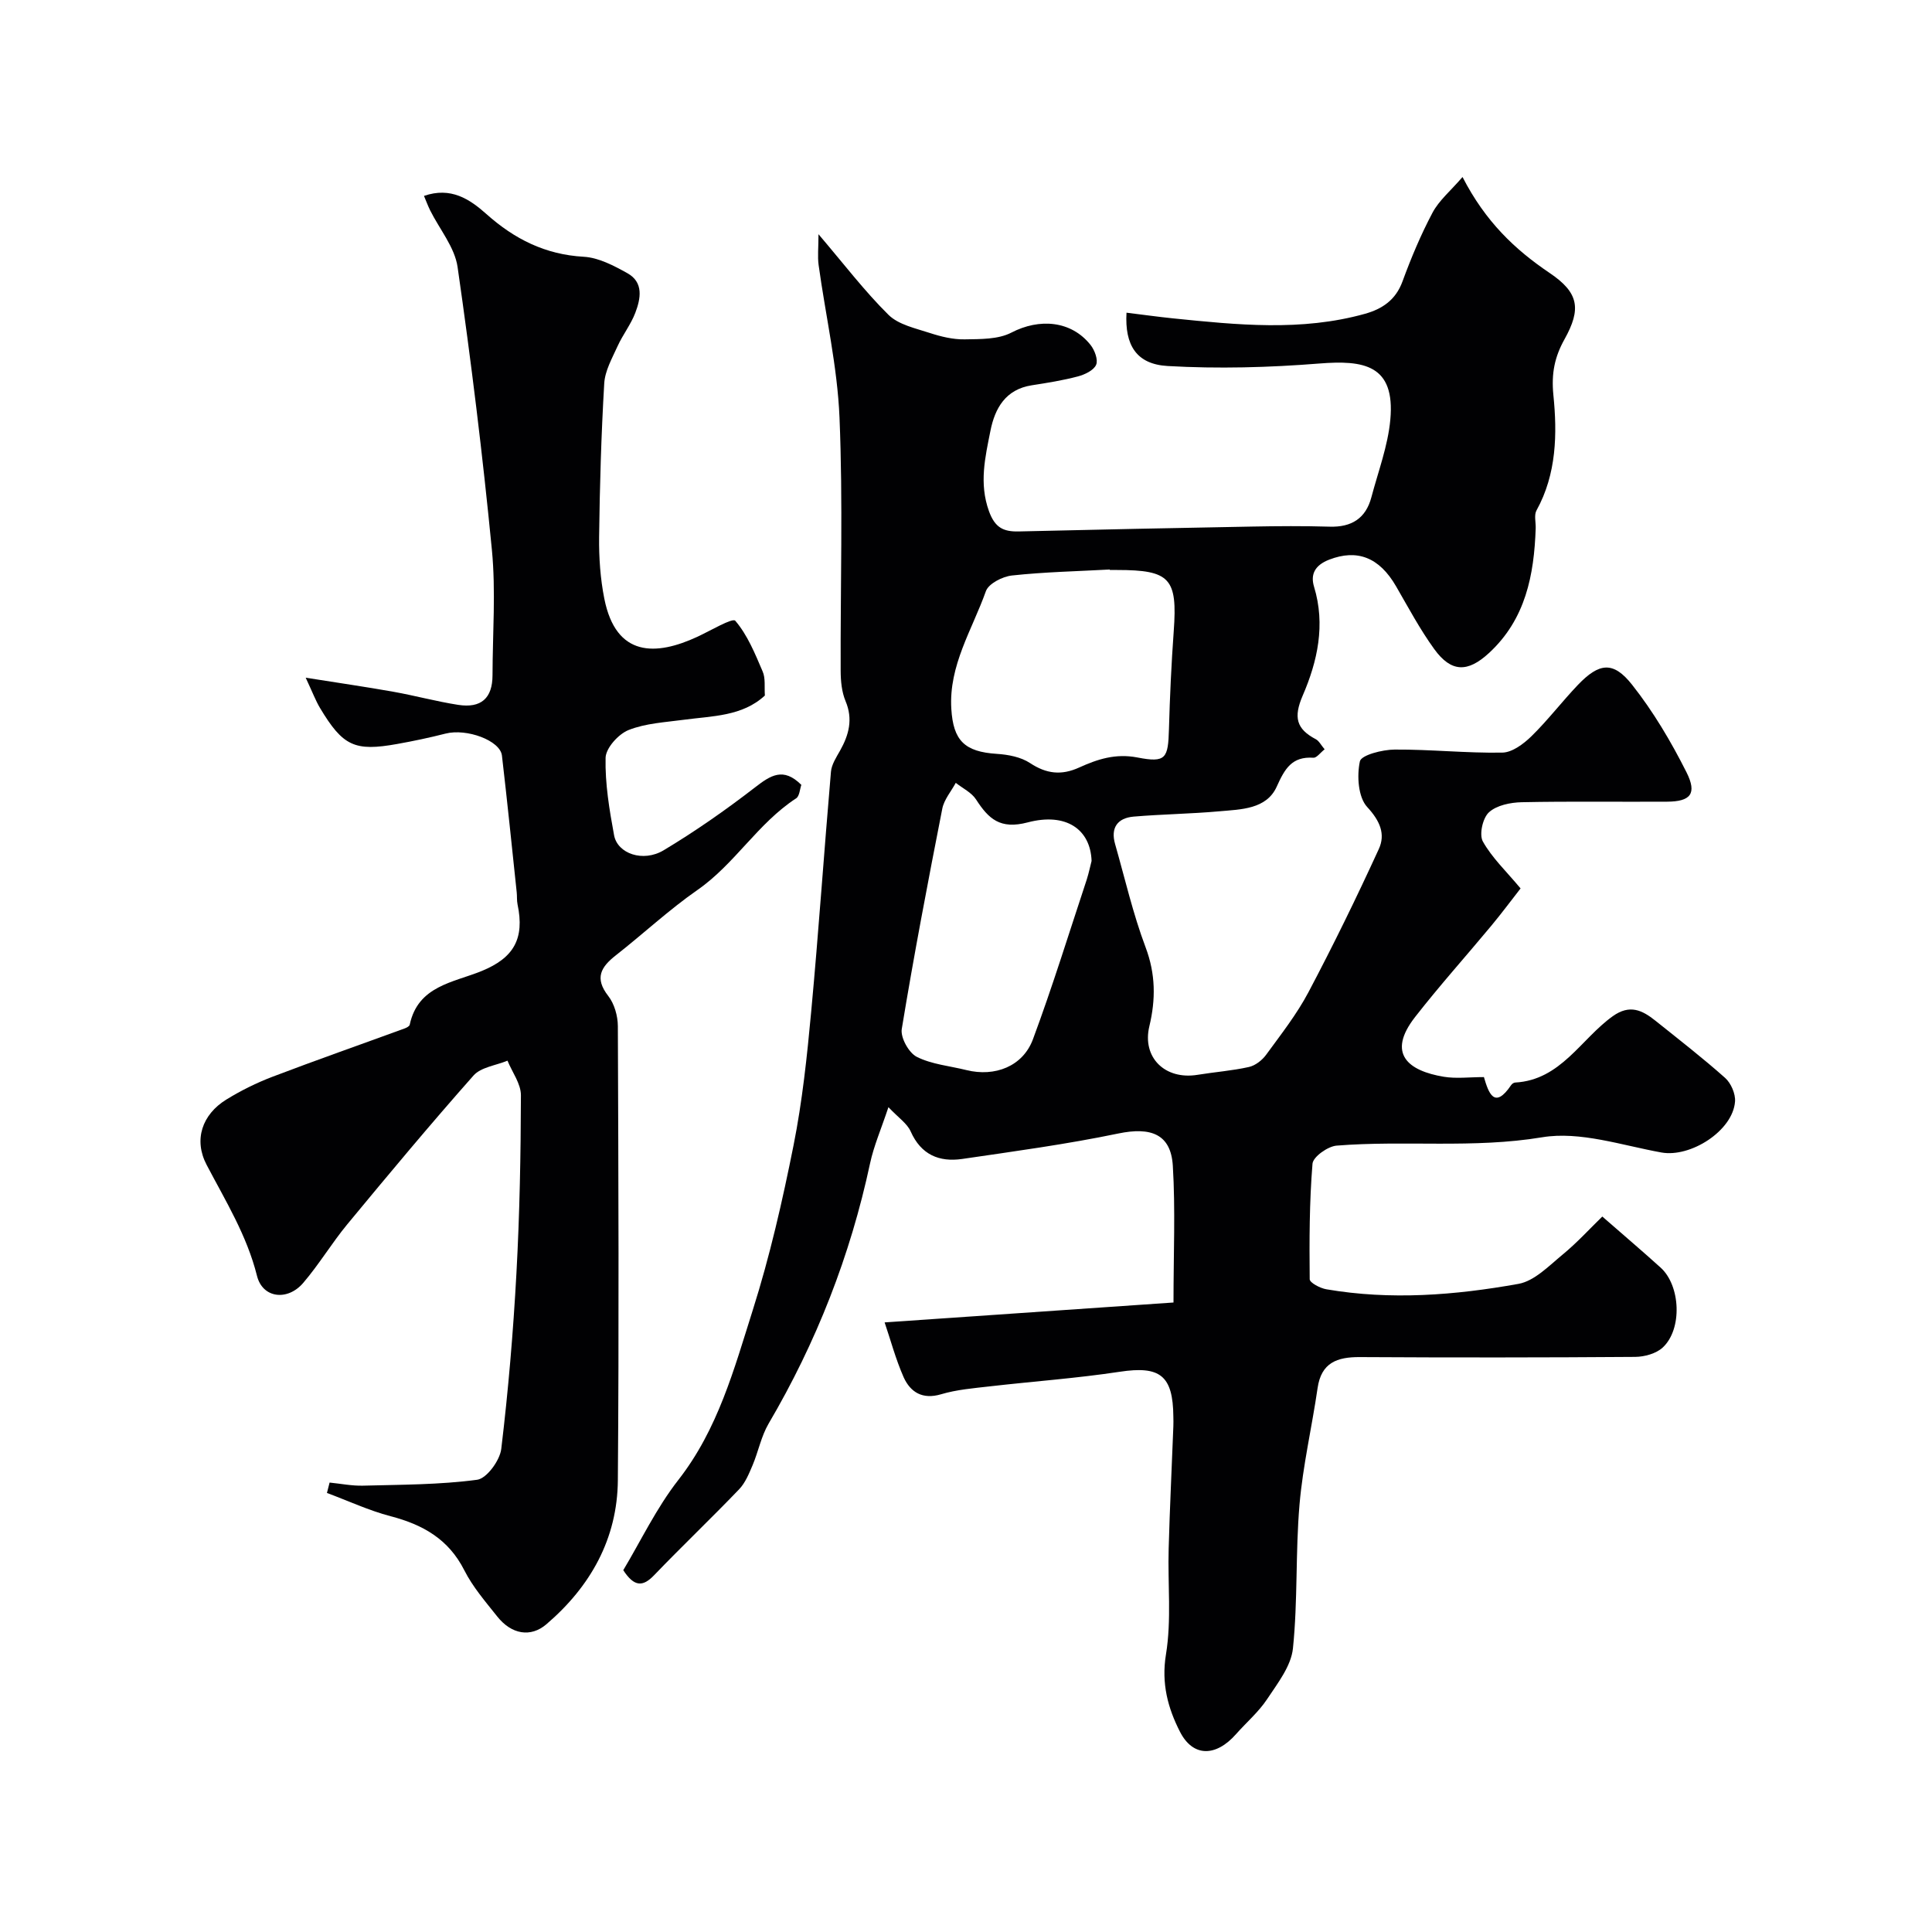
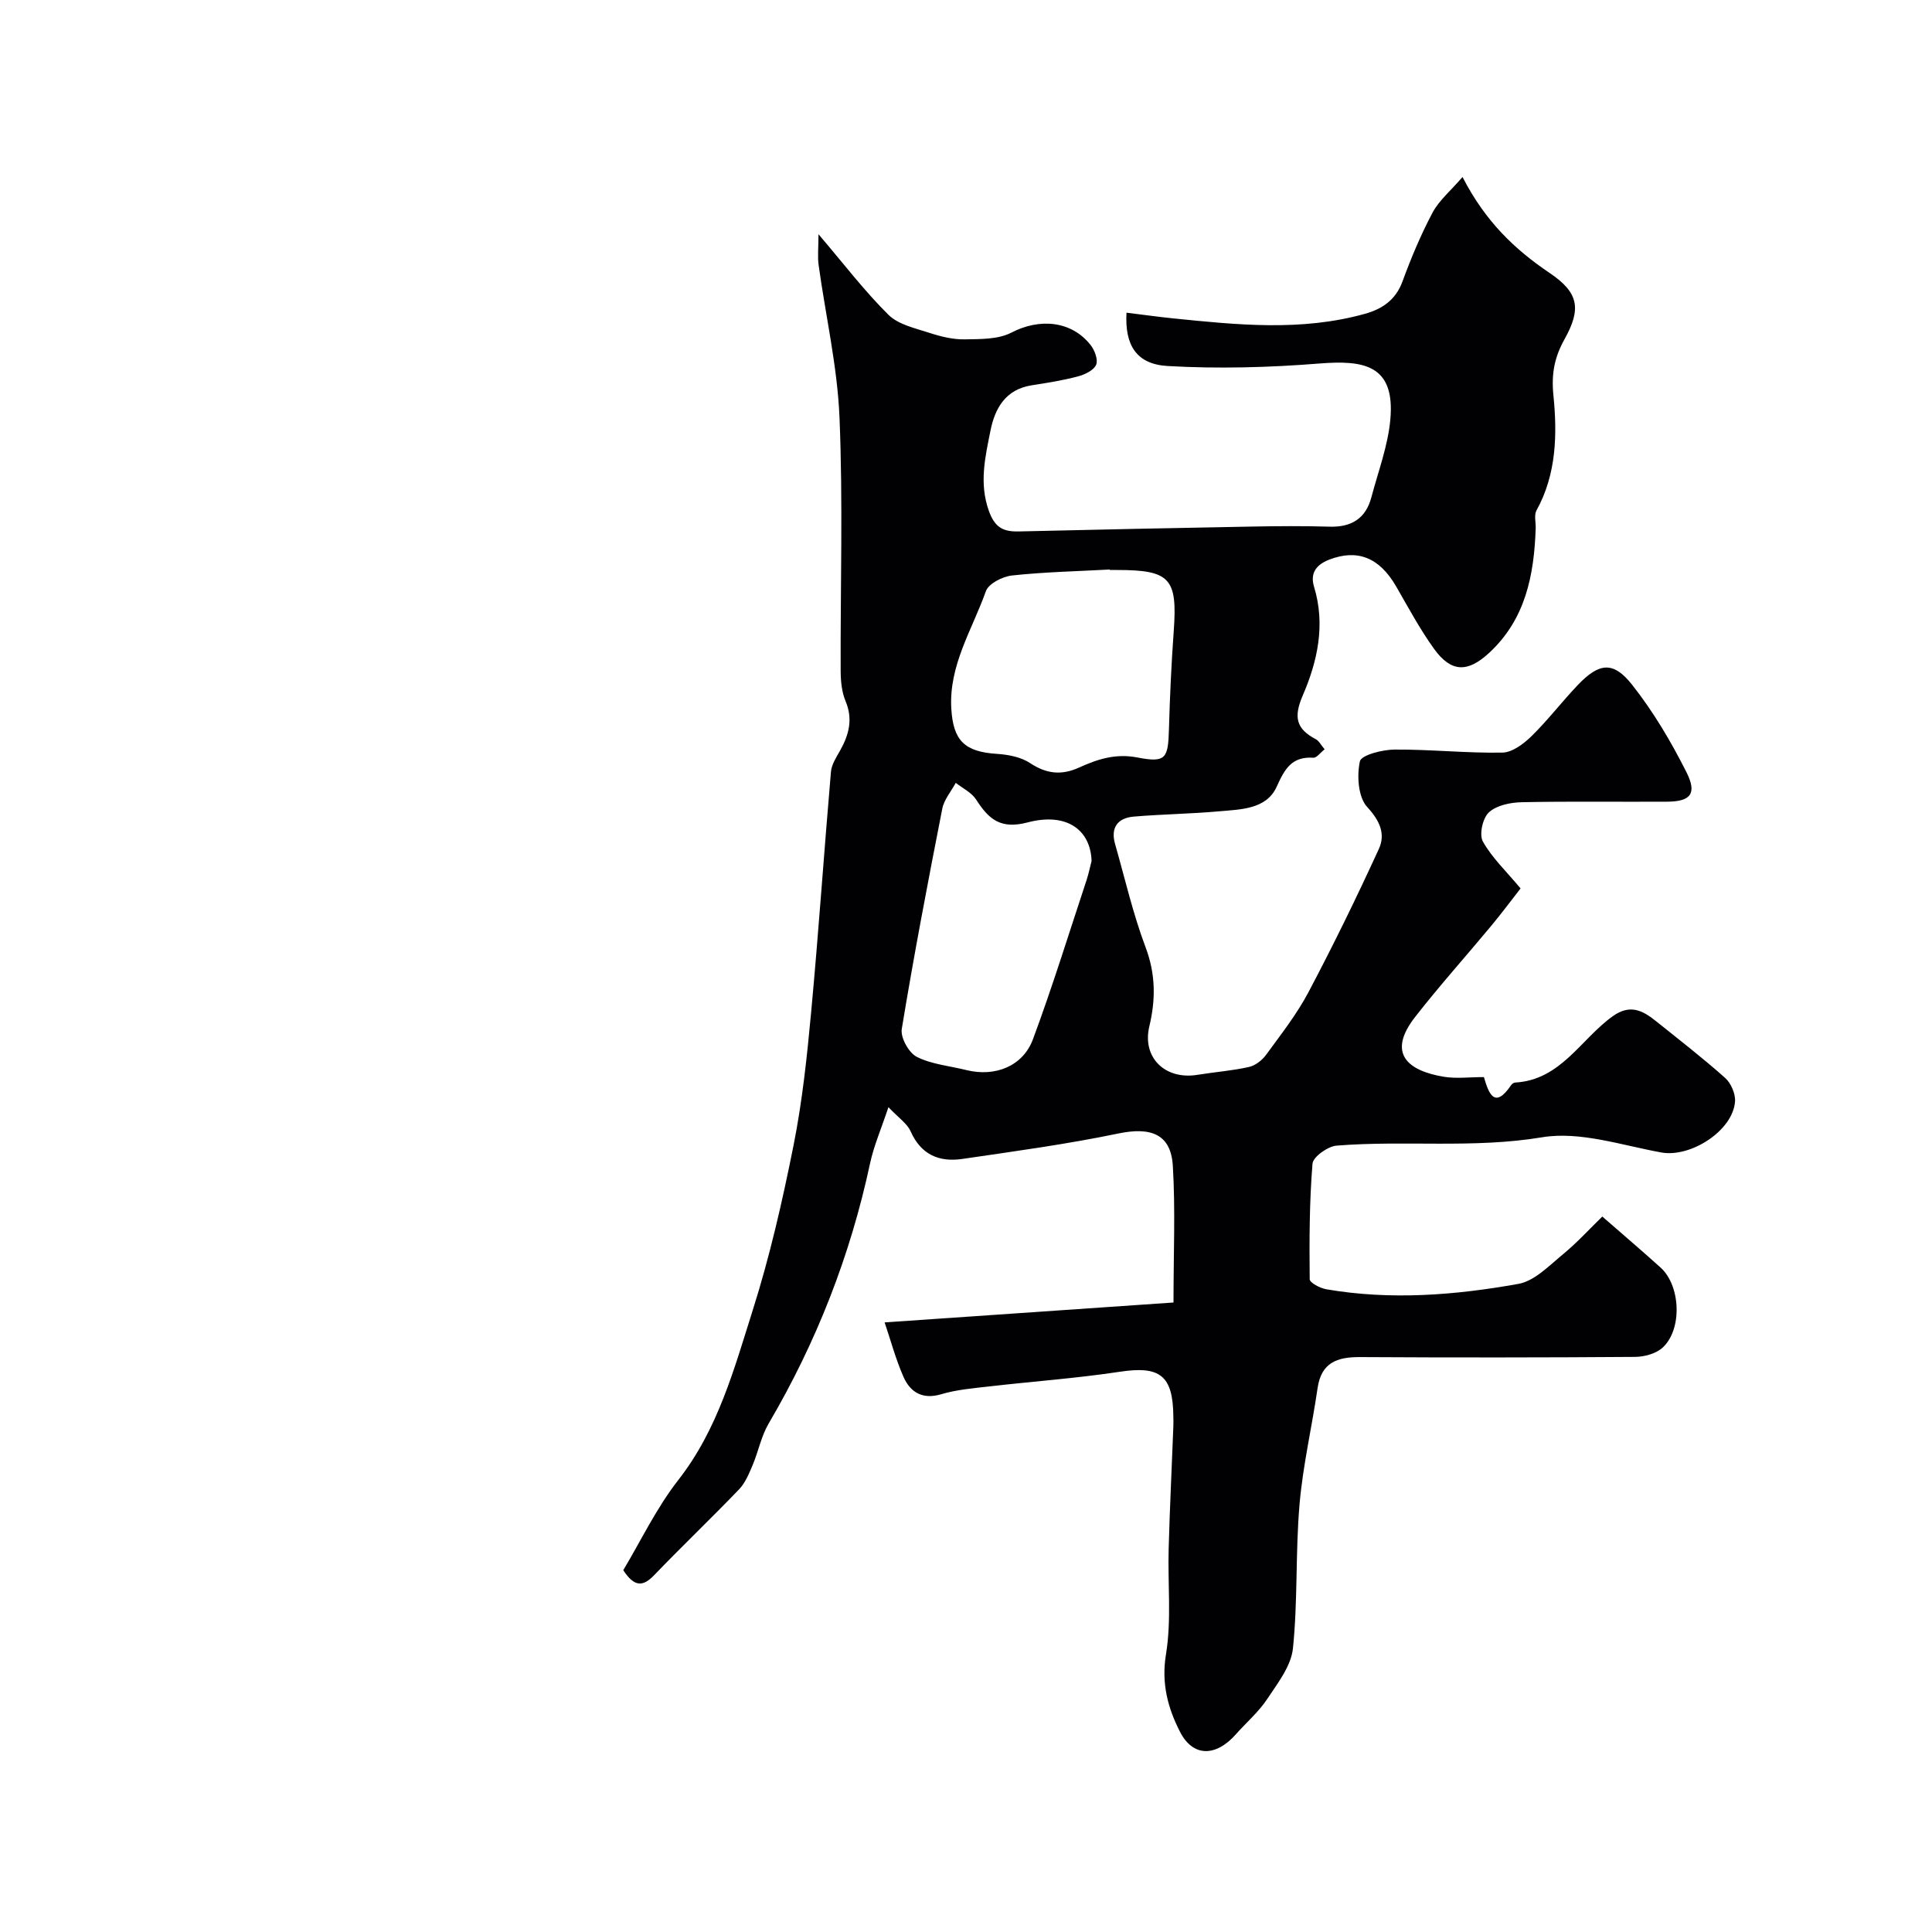
<svg xmlns="http://www.w3.org/2000/svg" enable-background="new 0 0 400 400" viewBox="0 0 400 400">
  <g fill="#010103">
    <path d="m183.15 273.79c20.31-1.4 40.41-2.78 59.81-4.12 0-10.18.41-19.28-.14-28.31-.4-6.57-4.54-8.08-11.29-6.68-10.68 2.22-21.52 3.69-32.32 5.27-4.76.69-8.52-.87-10.66-5.69-.74-1.67-2.56-2.86-4.61-5.03-1.53 4.59-3.03 8.03-3.8 11.62-4.09 19.12-11.11 37.05-21.01 53.9-1.53 2.61-2.12 5.77-3.31 8.6-.75 1.76-1.52 3.67-2.81 5.01-5.77 6.01-11.81 11.76-17.58 17.77-2.34 2.44-4.12 2.44-6.39-1.04 3.62-6.04 6.86-12.87 11.4-18.68 8.2-10.49 11.55-22.96 15.41-35.16 3.53-11.14 6.15-22.62 8.44-34.1 1.82-9.12 2.8-18.45 3.66-27.72 1.54-16.54 2.66-33.11 4.09-49.65.13-1.5 1.1-2.98 1.88-4.36 1.84-3.28 2.72-6.52 1.14-10.27-.79-1.89-1-4.14-1.01-6.23-.07-17.5.49-35.02-.24-52.49-.44-10.55-2.87-21.02-4.32-31.53-.25-1.78-.03-3.63-.03-6.41 5.31 6.23 9.56 11.82 14.5 16.7 2.09 2.05 5.6 2.78 8.58 3.76 2.3.75 4.78 1.35 7.17 1.31 3.26-.06 6.94.03 9.69-1.4 5.78-3 12.37-2.5 16.38 2.55.86 1.08 1.61 3.09 1.16 4.12-.5 1.15-2.34 2.02-3.76 2.4-3.13.83-6.35 1.34-9.56 1.84-5.43.84-7.63 4.75-8.56 9.42-1.09 5.47-2.38 10.88-.31 16.63 1.24 3.43 2.99 4.28 6.16 4.21 16.1-.38 32.2-.72 48.3-1.01 5.36-.1 10.72-.14 16.08.02 4.52.14 7.48-1.7 8.64-6.09 1.41-5.33 3.42-10.62 3.92-16.05 1.05-11.41-5.54-12.36-14.67-11.64-10.43.83-20.98 1.12-31.42.52-6.49-.37-8.91-4.32-8.53-11.04 3.22.39 6.4.84 9.59 1.17 13.3 1.35 26.61 2.74 39.78-.94 3.57-1 6.37-2.86 7.77-6.7 1.78-4.86 3.8-9.68 6.22-14.24 1.35-2.54 3.75-4.53 6.21-7.38 4.75 9.24 10.84 15.01 18.04 19.87 6.05 4.08 6.58 7.43 3.07 13.73-2.01 3.61-2.75 7-2.3 11.52.81 8 .68 16.36-3.49 23.9-.54.97-.13 2.45-.17 3.7-.33 9.69-2.09 18.84-9.67 25.83-4.41 4.07-7.82 4.04-11.34-.82-2.95-4.08-5.35-8.58-7.88-12.96-3.51-6.09-8.11-7.76-13.84-5.56-2.99 1.15-3.94 3.05-3.16 5.62 2.4 7.88.71 15.45-2.34 22.51-1.95 4.51-1.34 6.93 2.71 9.06.66.35 1.06 1.19 1.82 2.09-.9.7-1.65 1.79-2.33 1.74-4.46-.29-5.92 2.28-7.59 5.99-2.12 4.69-7.39 4.7-11.87 5.1-5.9.53-11.85.6-17.75 1.1-3.35.29-4.81 2.32-3.84 5.69 2.04 7.14 3.7 14.43 6.31 21.36 2.09 5.55 2.11 10.81.78 16.36-1.54 6.43 3.21 11.15 9.98 10.05 3.54-.58 7.14-.84 10.63-1.62 1.34-.3 2.76-1.41 3.59-2.56 3.07-4.21 6.34-8.37 8.76-12.96 5.14-9.72 9.97-19.62 14.55-29.61 1.41-3.07.26-5.81-2.4-8.69-1.88-2.03-2.17-6.46-1.52-9.46.28-1.31 4.67-2.43 7.2-2.44 7.43-.05 14.86.76 22.28.63 2.05-.03 4.41-1.8 6.03-3.38 3.41-3.34 6.33-7.18 9.63-10.64 4.39-4.58 7.31-4.98 11.21-.04 4.39 5.55 8.08 11.79 11.27 18.13 2.24 4.46.83 6.06-4.01 6.09-10.03.06-20.07-.1-30.1.11-2.33.05-5.2.63-6.79 2.09-1.29 1.17-2.06 4.61-1.26 6.04 1.9 3.39 4.86 6.18 7.81 9.72-1.88 2.4-3.89 5.11-6.04 7.7-5.25 6.32-10.75 12.44-15.8 18.92-5.94 7.62-1.4 11.15 5.93 12.37 2.59.43 5.32.07 8.32.07.96 3.29 2.17 6.8 5.64 1.65.17-.25.54-.51.82-.52 9.48-.53 13.6-9.01 20.22-13.74 3.53-2.52 6.11-1.23 8.82.93 4.86 3.89 9.79 7.71 14.44 11.85 1.21 1.08 2.17 3.29 2.05 4.89-.45 6.07-9.22 11.64-15.24 10.55-8.2-1.48-16.84-4.45-24.69-3.15-14.27 2.37-28.43.59-42.57 1.73-1.82.15-4.86 2.32-4.98 3.74-.65 7.94-.66 15.94-.58 23.92.01.73 2.16 1.86 3.44 2.08 13.32 2.29 26.64 1.24 39.79-1.12 3.31-.6 6.3-3.73 9.13-6.06 2.97-2.44 5.58-5.31 8.22-7.88 4.39 3.84 8.29 7.15 12.08 10.58 4.13 3.74 4.52 12.73.44 16.53-1.35 1.26-3.76 1.93-5.7 1.95-19 .14-38 .15-57 .04-4.72-.03-8.01 1.14-8.77 6.43-1.17 8.06-3.05 16.04-3.74 24.12-.85 9.89-.34 19.9-1.36 29.76-.38 3.67-3.18 7.24-5.36 10.53-1.76 2.65-4.28 4.8-6.41 7.21-4.17 4.74-8.92 4.81-11.62-.48-2.49-4.88-3.89-9.98-2.9-16.01 1.17-7.14.35-14.6.56-21.91.23-8.44.65-16.87.97-25.31.03-.67.01-1.33 0-2-.07-8.58-2.79-10.56-11.1-9.3-8.91 1.35-17.93 1.99-26.89 3.02-3.39.39-6.86.67-10.11 1.64-3.85 1.14-6.32-.44-7.72-3.48-1.69-3.82-2.77-7.93-3.96-11.4zm46.63-155.79c0-.03 0-.06-.01-.09-6.76.37-13.54.51-20.26 1.24-1.95.21-4.83 1.68-5.39 3.24-2.83 7.97-7.71 15.37-7.16 24.37.4 6.59 2.76 8.89 9.43 9.32 2.35.15 4.98.65 6.88 1.91 3.39 2.24 6.5 2.58 10.15.92 3.79-1.72 7.52-2.96 12.08-2.08 5.91 1.15 6.35.18 6.52-5.91.19-6.76.5-13.53.99-20.27.79-10.91-.74-12.64-11.75-12.64-.48-.01-.98-.01-1.48-.01zm-3.78 60.25c-.22-6.51-5.24-10.09-13.23-7.98-5.71 1.5-8.09-.73-10.69-4.75-.94-1.45-2.77-2.31-4.2-3.44-.96 1.78-2.42 3.46-2.79 5.35-2.98 15.17-5.88 30.36-8.39 45.62-.29 1.77 1.46 4.93 3.11 5.76 3.1 1.56 6.82 1.88 10.28 2.74 5.88 1.46 11.68-.76 13.77-6.38 4.05-10.9 7.48-22.03 11.14-33.07.44-1.39.73-2.83 1-3.85z" />
-     <path d="m158.36 144c-4.68 4.33-10.86 4.22-16.78 5.02-3.86.52-7.91.72-11.45 2.13-2.1.84-4.7 3.73-4.75 5.75-.12 5.33.78 10.74 1.76 16.03.7 3.81 6 5.66 10.26 3.11 6.56-3.93 12.87-8.35 18.92-13.02 3.22-2.49 5.85-4.25 9.59-.52-.31.85-.37 2.33-1.08 2.79-7.91 5.14-12.69 13.59-20.43 18.97-5.91 4.11-11.22 9.08-16.9 13.53-3.1 2.43-4.45 4.72-1.57 8.41 1.27 1.63 1.98 4.13 1.99 6.25.12 31.33.25 62.66 0 93.99-.09 12.13-5.66 22.03-14.8 29.85-3.25 2.78-7.22 2.1-10.16-1.6-2.44-3.07-5.08-6.12-6.83-9.58-3.26-6.45-8.58-9.45-15.25-11.19-4.51-1.18-8.8-3.19-13.19-4.82.18-.72.37-1.43.55-2.15 2.31.23 4.62.7 6.92.64 7.89-.21 15.83-.18 23.62-1.22 1.98-.26 4.71-3.99 5-6.38 1.45-12.07 2.48-24.21 3.14-36.36.67-12.27.9-24.57.93-36.86.01-2.39-1.81-4.78-2.78-7.17-2.38.99-5.49 1.34-7.03 3.07-8.93 10.08-17.56 20.43-26.14 30.81-3.22 3.9-5.84 8.3-9.13 12.14-3.24 3.78-8.4 3.18-9.56-1.46-2.1-8.4-6.51-15.51-10.43-22.99-2.73-5.2-.93-10.43 4.08-13.52 3.02-1.86 6.27-3.47 9.58-4.73 9.06-3.45 18.22-6.66 27.33-9.99.41-.15 1-.45 1.06-.78 1.71-8.06 9.04-8.72 14.89-11.11 6.62-2.71 8.94-6.65 7.43-13.81-.17-.8-.08-1.66-.17-2.48-1-9.44-1.96-18.89-3.06-28.32-.37-3.13-7.31-5.66-11.66-4.55-3.3.84-6.65 1.55-10.01 2.15-8.83 1.59-11.26.45-16-7.46-.9-1.51-1.52-3.18-2.96-6.26 6.79 1.08 12.49 1.9 18.15 2.91 4.49.8 8.9 2.01 13.4 2.71 4.79.75 7.12-1.39 7.13-6.12.02-8.67.7-17.4-.13-25.98-1.9-19.56-4.3-39.08-7.1-58.53-.59-4.11-3.74-7.84-5.69-11.76-.47-.96-.84-1.97-1.27-2.98 5.56-1.93 9.45.66 12.92 3.75 5.8 5.18 12.19 8.4 20.15 8.85 3.08.17 6.24 1.84 9.04 3.4 3.41 1.9 2.76 5.27 1.64 8.21-.92 2.42-2.6 4.54-3.67 6.91-1.13 2.49-2.61 5.09-2.76 7.71-.62 10.58-.93 21.19-1.06 31.79-.05 4.26.25 8.61 1.08 12.78 2.42 12.16 10.71 11.85 19.28 7.87 2.69-1.25 7.27-3.97 7.83-3.31 2.53 2.95 4.09 6.81 5.66 10.48.63 1.42.34 3.2.47 5z" />
  </g>
</svg>